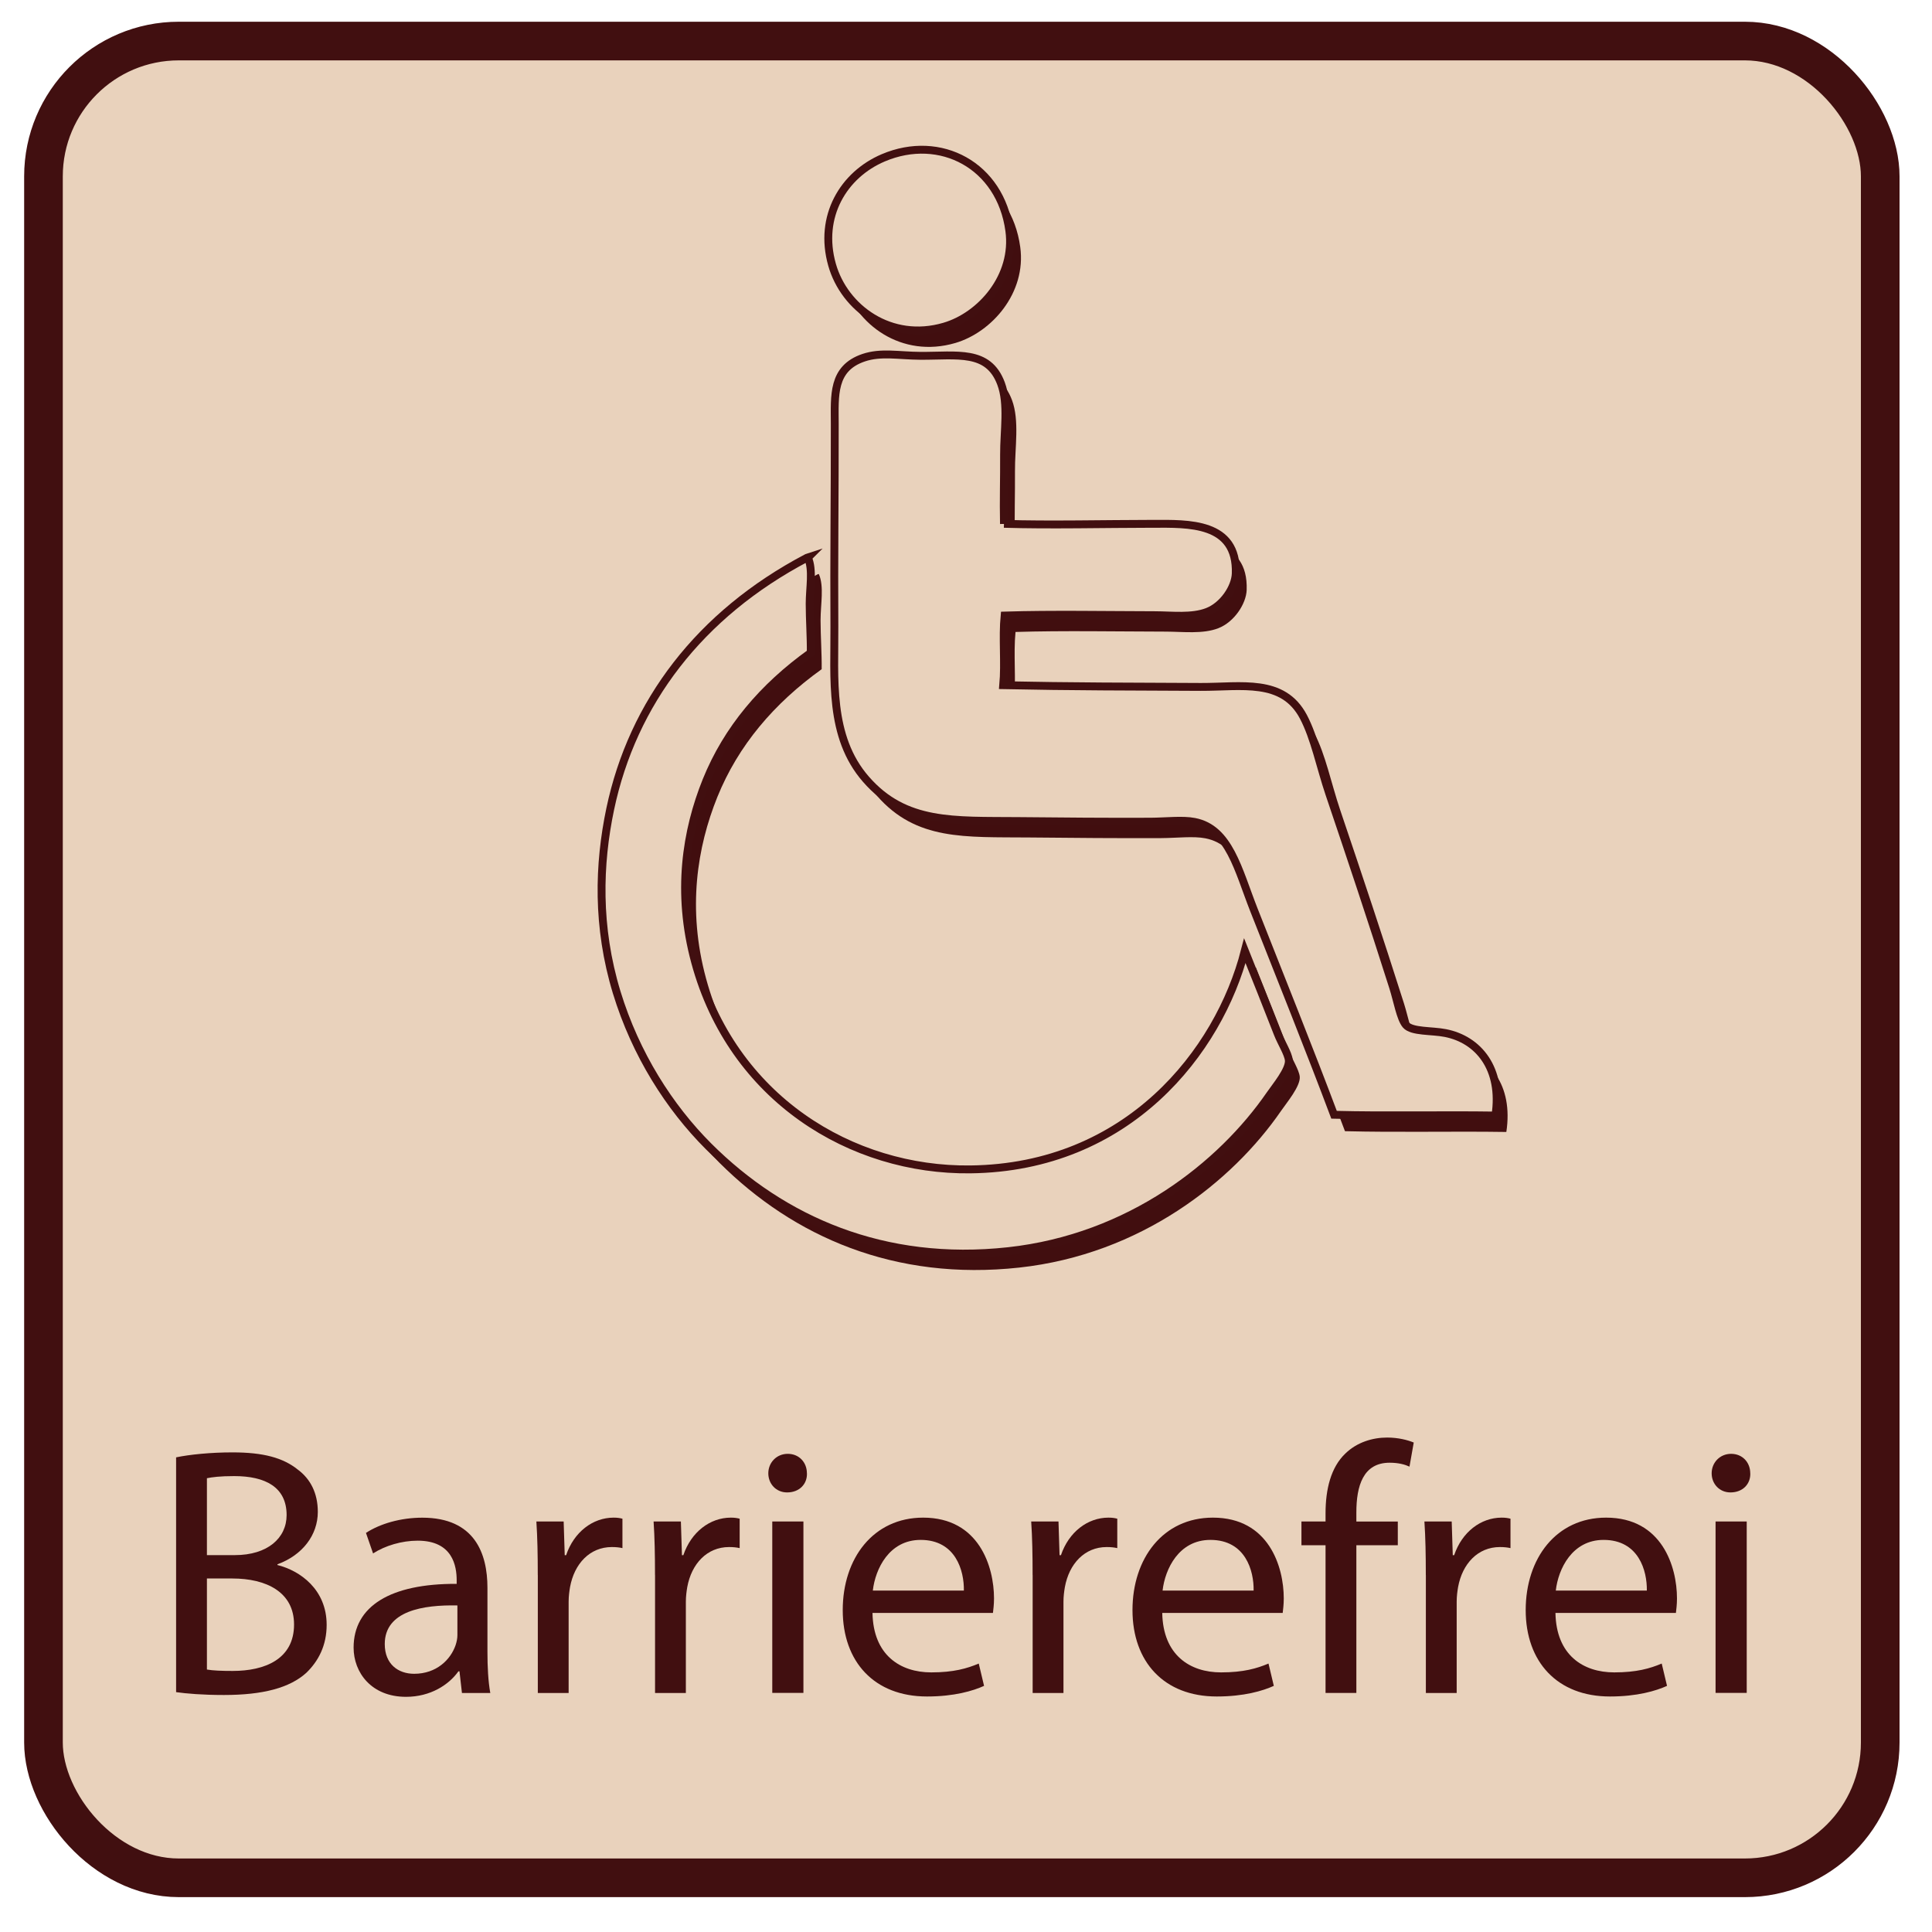
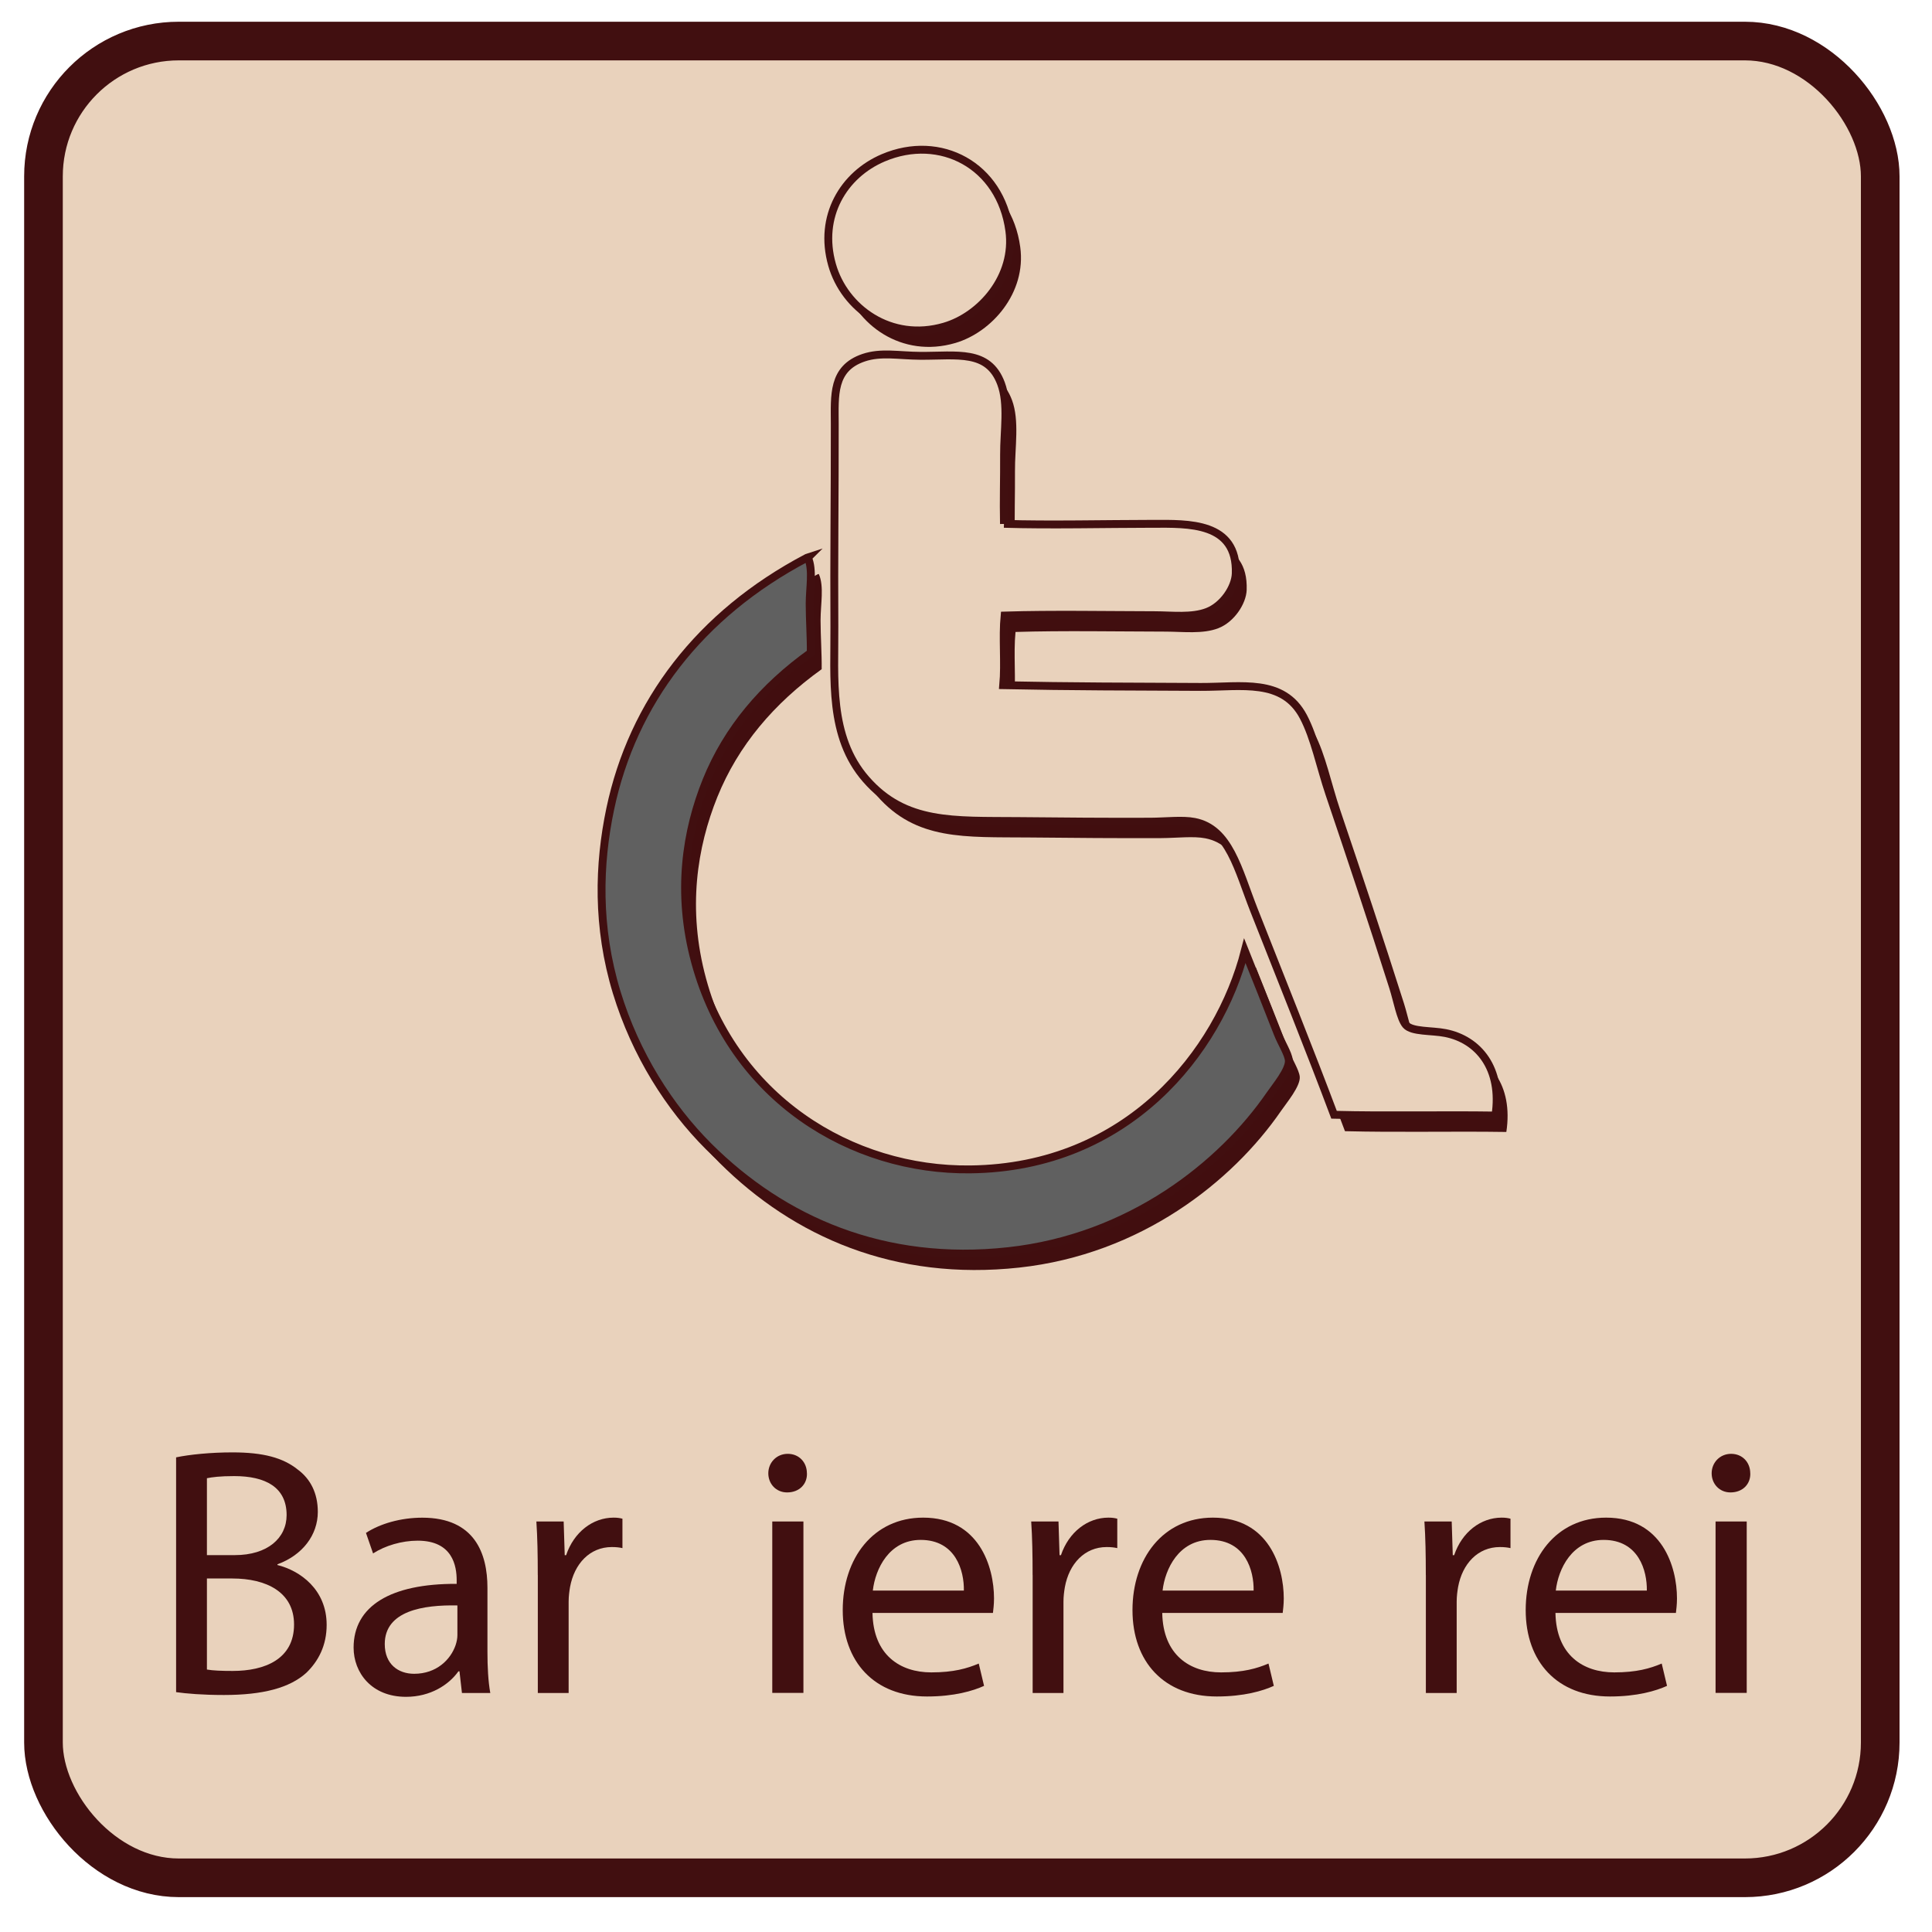
<svg xmlns="http://www.w3.org/2000/svg" id="Layer_1" viewBox="0 0 400 400">
  <rect x="9" y="8.5" width="380.28" height="380.28" rx="28.01" ry="28.01" style="fill: #e9d2bc; stroke: #410f10; stroke-miterlimit: 10; stroke-width: 8px;" />
  <g>
    <g>
      <path d="M169.53,118.85c1.13,2.55.36,6.25.36,9.56s.27,6.93.23,10.14c-9.88,7.08-17.28,15.79-21.6,26.46-4.18,10.37-6.26,23.14-2.34,37.58,7.67,28.29,32.42,43.22,56.99,42.92,32.6-.38,51.43-24.32,56.82-45.26,2.24,5.61,4.54,11.33,6.82,17.2.71,1.83,2.14,4.05,2.29,5.45.19,1.98-2.75,5.45-3.88,7.11-10.07,14.62-29,29.68-54.2,32.43-25.75,2.81-46.67-6.35-62.07-21.71-8.09-8.09-15.08-19.01-19.01-31.87-4.14-13.59-3.74-26.55-1.34-37.97,4.63-22,18.5-40.3,40.69-51.99.09-.02.17-.04.26-.07Z" style="fill: #410e0f;" />
      <path d="M210.12,111.85c9.53.29,20.7.01,30.89,0,7.17-.01,17.47-.45,17.1,10.31-.11,2.87-2.59,6.64-5.88,7.91-3.19,1.24-7.31.71-10.84.7-10.14-.02-21.39-.23-31.14.07-.45,4.59.14,9.8-.28,14.42,13.83.29,27.1.29,40.91.36,8.4.03,16.99-1.83,21.23,6.17,2.32,4.38,3.5,10.41,5.37,15.94,4.62,13.66,8.79,26.15,13.2,40.03.93,2.94,1.51,6.49,2.65,7.84,1.24,1.46,5.36,1.12,8.17,1.68,6.83,1.33,11.85,7.34,10.37,17.08-11.08-.17-22.41.12-33.41-.16-4.84-12.91-11.2-28.74-16.6-42.44-3.26-8.28-5.09-16.82-12.32-18.2-2.44-.48-5.89-.06-9.11-.04-8.82.04-18.38-.04-27.34-.13-13.35-.12-23.4.68-31.54-8.65-7.74-8.85-6.47-20.99-6.54-31.62-.09-13.9.1-27.85.08-41.93-.01-5.86-.57-11.51,5.97-13.73,3.6-1.22,7.25-.42,11.75-.39,7.61.04,14.05-1.34,16.7,5.73,1.6,4.26.6,9.89.63,14.72.03,4.81-.13,9.48-.02,14.35Z" style="fill: #410e0f;" />
      <path d="M185.14,36.07c11.8-5.01,24.26,1.56,26.09,15.08,1.3,9.5-5.91,17.65-13.43,19.86-11.13,3.27-20.73-3.81-23.27-12.79-2.85-10.02,2.39-18.66,10.61-22.15Z" style="fill: #410e0f;" />
    </g>
    <g>
      <g>
        <path d="M167.27,115.45c1.13,2.55.36,6.25.36,9.56s.27,6.93.23,10.14c-9.88,7.08-17.28,15.79-21.6,26.46-4.18,10.37-6.26,23.14-2.34,37.58,7.67,28.29,32.42,43.22,56.99,42.92,32.6-.38,51.43-24.32,56.82-45.26,2.24,5.61,4.54,11.33,6.82,17.2.71,1.83,2.14,4.05,2.29,5.45.19,1.98-2.75,5.45-3.88,7.11-10.07,14.62-29,29.68-54.2,32.43-25.75,2.81-46.67-6.35-62.07-21.71-8.09-8.09-15.08-19.01-19.01-31.87-4.14-13.59-3.74-26.55-1.34-37.97,4.63-22,18.5-40.3,40.69-51.99.09-.02.17-.04.26-.07Z" style="fill: #606060;" />
        <path d="M207.86,108.45c9.53.29,20.7.01,30.89,0,7.17-.01,17.47-.45,17.1,10.31-.11,2.87-2.59,6.64-5.88,7.91-3.19,1.24-7.31.71-10.84.7-10.14-.02-21.39-.23-31.14.07-.45,4.59.14,9.8-.28,14.42,13.83.29,27.1.29,40.91.36,8.4.03,16.99-1.83,21.23,6.17,2.32,4.38,3.5,10.41,5.37,15.94,4.62,13.66,8.79,26.15,13.2,40.03.93,2.94,1.51,6.49,2.65,7.84,1.24,1.46,5.36,1.12,8.17,1.68,6.83,1.33,11.85,7.34,10.37,17.08-11.08-.17-22.41.12-33.41-.16-4.84-12.91-11.2-28.74-16.6-42.44-3.26-8.28-5.09-16.82-12.32-18.2-2.44-.48-5.89-.06-9.11-.04-8.82.04-18.38-.04-27.34-.13-13.35-.12-23.4.68-31.54-8.65-7.74-8.85-6.47-20.99-6.54-31.62-.09-13.9.1-27.85.08-41.93-.01-5.86-.57-11.51,5.97-13.73,3.6-1.22,7.25-.42,11.75-.39,7.61.04,14.05-1.34,16.7,5.73,1.6,4.26.6,9.89.63,14.72.03,4.81-.13,9.48-.02,14.35Z" style="fill: #606060;" />
        <path d="M182.88,32.67c11.8-5.01,24.26,1.57,26.09,15.08,1.3,9.5-5.9,17.65-13.43,19.86-11.13,3.27-20.73-3.81-23.27-12.79-2.85-10.02,2.39-18.66,10.61-22.15Z" style="fill: #606060;" />
      </g>
      <g>
-         <path d="M167.27,115.45c1.13,2.55.36,6.25.36,9.56s.27,6.93.23,10.14c-9.88,7.08-17.28,15.79-21.6,26.46-4.18,10.37-6.26,23.14-2.34,37.58,7.67,28.29,32.42,43.22,56.99,42.92,32.6-.38,51.43-24.32,56.82-45.26,2.24,5.61,4.54,11.33,6.82,17.2.71,1.83,2.14,4.05,2.29,5.45.19,1.98-2.75,5.45-3.88,7.11-10.07,14.62-29,29.68-54.2,32.43-25.75,2.81-46.67-6.35-62.07-21.71-8.09-8.09-15.08-19.01-19.01-31.87-4.14-13.59-3.74-26.55-1.34-37.97,4.63-22,18.5-40.3,40.69-51.99.09-.02.17-.04.26-.07Z" style="fill: #e9d2bc;" />
        <path d="M207.86,108.45c9.53.29,20.7.01,30.89,0,7.17-.01,17.47-.45,17.1,10.31-.11,2.87-2.59,6.64-5.88,7.91-3.19,1.24-7.31.71-10.84.7-10.14-.02-21.39-.23-31.14.07-.45,4.59.14,9.8-.28,14.42,13.83.29,27.1.29,40.91.36,8.4.03,16.99-1.83,21.23,6.17,2.32,4.38,3.5,10.41,5.37,15.94,4.62,13.66,8.79,26.15,13.2,40.03.93,2.94,1.51,6.49,2.65,7.84,1.24,1.46,5.36,1.12,8.17,1.68,6.83,1.33,11.85,7.34,10.37,17.08-11.08-.17-22.41.12-33.41-.16-4.84-12.91-11.2-28.74-16.6-42.44-3.26-8.28-5.09-16.82-12.32-18.2-2.44-.48-5.89-.06-9.11-.04-8.82.04-18.38-.04-27.34-.13-13.35-.12-23.4.68-31.54-8.65-7.74-8.85-6.47-20.99-6.54-31.62-.09-13.9.1-27.85.08-41.93-.01-5.86-.57-11.51,5.97-13.73,3.6-1.22,7.25-.42,11.75-.39,7.61.04,14.05-1.34,16.7,5.73,1.6,4.26.6,9.89.63,14.72.03,4.81-.13,9.48-.02,14.35Z" style="fill: #e9d2bc;" />
        <path d="M182.88,32.67c11.8-5.01,24.26,1.57,26.09,15.08,1.3,9.5-5.9,17.65-13.43,19.86-11.13,3.27-20.73-3.81-23.27-12.79-2.85-10.02,2.39-18.66,10.61-22.15Z" style="fill: #e9d2bc;" />
      </g>
      <g>
        <path d="M167.27,115.45c1.13,2.55.36,6.25.36,9.56s.27,6.93.23,10.14c-9.88,7.08-17.28,15.79-21.6,26.46-4.18,10.37-6.26,23.14-2.34,37.58,7.67,28.29,32.42,43.22,56.99,42.92,32.6-.38,51.43-24.32,56.82-45.26,2.24,5.61,4.54,11.33,6.82,17.2.71,1.83,2.14,4.05,2.29,5.45.19,1.98-2.75,5.45-3.88,7.11-10.07,14.62-29,29.68-54.2,32.43-25.75,2.81-46.67-6.35-62.07-21.71-8.09-8.09-15.08-19.01-19.01-31.87-4.14-13.59-3.74-26.55-1.34-37.97,4.63-22,18.5-40.3,40.69-51.99.09-.02.17-.04.26-.07Z" style="fill: none; stroke: #410f10; stroke-miterlimit: 10; stroke-width: 1.63px;" />
        <path d="M207.86,108.45c9.53.29,20.7.01,30.89,0,7.17-.01,17.47-.45,17.1,10.31-.11,2.87-2.59,6.64-5.88,7.91-3.19,1.24-7.31.71-10.84.7-10.14-.02-21.39-.23-31.14.07-.45,4.59.14,9.8-.28,14.42,13.83.29,27.1.29,40.91.36,8.4.03,16.99-1.83,21.23,6.17,2.32,4.38,3.5,10.41,5.37,15.94,4.62,13.66,8.79,26.15,13.2,40.03.93,2.94,1.51,6.49,2.65,7.84,1.24,1.46,5.36,1.12,8.17,1.68,6.83,1.33,11.85,7.34,10.37,17.08-11.08-.17-22.41.12-33.41-.16-4.84-12.91-11.2-28.74-16.6-42.44-3.26-8.28-5.09-16.82-12.32-18.2-2.44-.48-5.89-.06-9.11-.04-8.82.04-18.38-.04-27.34-.13-13.35-.12-23.4.68-31.54-8.65-7.74-8.85-6.47-20.99-6.54-31.62-.09-13.9.1-27.85.08-41.93-.01-5.86-.57-11.51,5.97-13.73,3.6-1.22,7.25-.42,11.75-.39,7.61.04,14.05-1.34,16.7,5.73,1.6,4.26.6,9.89.63,14.72.03,4.81-.13,9.48-.02,14.35Z" style="fill: none; stroke: #410f10; stroke-miterlimit: 10; stroke-width: 1.63px;" />
        <path d="M182.88,32.67c11.8-5.01,24.26,1.57,26.09,15.08,1.3,9.5-5.9,17.65-13.43,19.86-11.13,3.27-20.73-3.81-23.27-12.79-2.85-10.02,2.39-18.66,10.61-22.15Z" style="fill: none; stroke: #410f10; stroke-miterlimit: 10; stroke-width: 1.63px;" />
      </g>
    </g>
  </g>
  <g>
    <path d="M36.46,301.73c2.79-.59,7.19-1.03,11.66-1.03,6.38,0,10.49,1.1,13.57,3.59,2.57,1.91,4.11,4.84,4.11,8.73,0,4.77-3.15,8.95-8.36,10.85v.15c4.69,1.17,10.19,5.06,10.19,12.39,0,4.25-1.69,7.48-4.18,9.9-3.45,3.15-9.02,4.62-17.09,4.62-4.4,0-7.77-.29-9.9-.59v-48.62ZM42.84,321.97h5.79c6.75,0,10.71-3.52,10.71-8.29,0-5.79-4.4-8.07-10.85-8.07-2.93,0-4.62.22-5.65.44v15.91ZM42.84,345.66c1.25.22,3.08.29,5.35.29,6.6,0,12.69-2.42,12.69-9.61,0-6.75-5.79-9.53-12.76-9.53h-5.28v18.85Z" style="fill: #410f10;" />
    <path d="M95.64,350.5l-.51-4.47h-.22c-1.98,2.79-5.79,5.28-10.85,5.28-7.19,0-10.85-5.06-10.85-10.19,0-8.58,7.63-13.27,21.34-13.2v-.73c0-2.93-.81-8.21-8.07-8.21-3.3,0-6.75,1.03-9.24,2.64l-1.47-4.25c2.93-1.91,7.19-3.15,11.66-3.15,10.85,0,13.49,7.41,13.49,14.52v13.27c0,3.08.15,6.09.59,8.51h-5.87ZM94.69,332.39c-7.04-.15-15.03,1.1-15.03,7.99,0,4.18,2.79,6.16,6.09,6.16,4.62,0,7.55-2.93,8.58-5.94.22-.66.37-1.39.37-2.05v-6.16Z" style="fill: #410f10;" />
    <path d="M111.34,326.08c0-4.18-.07-7.77-.29-11.07h5.65l.22,6.97h.29c1.61-4.77,5.5-7.77,9.83-7.77.73,0,1.25.07,1.83.22v6.09c-.66-.15-1.32-.22-2.2-.22-4.55,0-7.77,3.45-8.65,8.29-.15.88-.29,1.91-.29,3.01v18.92h-6.38v-24.42Z" style="fill: #410f10;" />
-     <path d="M135.61,326.08c0-4.18-.07-7.77-.29-11.07h5.65l.22,6.97h.29c1.61-4.77,5.5-7.77,9.83-7.77.73,0,1.25.07,1.83.22v6.09c-.66-.15-1.32-.22-2.2-.22-4.55,0-7.77,3.45-8.65,8.29-.15.88-.29,1.91-.29,3.01v18.92h-6.38v-24.42Z" style="fill: #410f10;" />
    <path d="M167.07,305.03c.07,2.2-1.54,3.96-4.11,3.96-2.27,0-3.89-1.76-3.89-3.96s1.69-4.03,4.03-4.03,3.96,1.76,3.96,4.03ZM159.89,350.5v-35.49h6.45v35.49h-6.45Z" style="fill: #410f10;" />
    <path d="M180.64,333.93c.15,8.73,5.72,12.32,12.17,12.32,4.62,0,7.41-.81,9.83-1.83l1.1,4.62c-2.27,1.03-6.16,2.2-11.81,2.2-10.93,0-17.45-7.19-17.45-17.89s6.31-19.14,16.65-19.14c11.59,0,14.67,10.19,14.67,16.72,0,1.32-.15,2.35-.22,3.01h-24.93ZM199.56,329.31c.07-4.11-1.69-10.49-8.95-10.49-6.53,0-9.39,6.01-9.9,10.49h18.85Z" style="fill: #410f10;" />
    <path d="M213.79,326.08c0-4.18-.07-7.77-.29-11.07h5.65l.22,6.97h.29c1.61-4.77,5.5-7.77,9.83-7.77.73,0,1.25.07,1.83.22v6.09c-.66-.15-1.32-.22-2.2-.22-4.55,0-7.77,3.45-8.65,8.29-.15.88-.29,1.91-.29,3.01v18.92h-6.38v-24.42Z" style="fill: #410f10;" />
    <path d="M240.63,333.93c.15,8.73,5.72,12.32,12.17,12.32,4.62,0,7.41-.81,9.83-1.83l1.1,4.62c-2.27,1.03-6.16,2.2-11.81,2.2-10.93,0-17.45-7.19-17.45-17.89s6.31-19.14,16.65-19.14c11.59,0,14.67,10.19,14.67,16.72,0,1.32-.15,2.35-.22,3.01h-24.93ZM259.55,329.31c.07-4.11-1.69-10.49-8.95-10.49-6.53,0-9.39,6.01-9.9,10.49h18.85Z" style="fill: #410f10;" />
-     <path d="M274.44,350.5v-30.58h-4.99v-4.91h4.99v-1.69c0-4.99,1.1-9.53,4.11-12.39,2.42-2.35,5.65-3.3,8.65-3.3,2.27,0,4.25.51,5.5,1.03l-.88,4.99c-.95-.44-2.27-.81-4.11-.81-5.5,0-6.89,4.84-6.89,10.27v1.91h8.58v4.91h-8.58v30.58h-6.38Z" style="fill: #410f10;" />
    <path d="M295.2,326.08c0-4.18-.07-7.77-.29-11.07h5.65l.22,6.97h.29c1.61-4.77,5.5-7.77,9.83-7.77.73,0,1.25.07,1.83.22v6.09c-.66-.15-1.32-.22-2.2-.22-4.55,0-7.77,3.45-8.65,8.29-.15.88-.29,1.91-.29,3.01v18.92h-6.38v-24.42Z" style="fill: #410f10;" />
    <path d="M322.04,333.93c.15,8.73,5.72,12.32,12.17,12.32,4.62,0,7.41-.81,9.83-1.83l1.1,4.62c-2.27,1.03-6.16,2.2-11.81,2.2-10.93,0-17.45-7.19-17.45-17.89s6.31-19.14,16.65-19.14c11.59,0,14.67,10.19,14.67,16.72,0,1.32-.15,2.35-.22,3.01h-24.93ZM340.96,329.31c.07-4.11-1.69-10.49-8.95-10.49-6.53,0-9.39,6.01-9.9,10.49h18.85Z" style="fill: #410f10;" />
    <path d="M362.38,305.03c.07,2.2-1.54,3.96-4.11,3.96-2.27,0-3.89-1.76-3.89-3.96s1.69-4.03,4.03-4.03,3.96,1.76,3.96,4.03ZM355.19,350.5v-35.49h6.45v35.49h-6.45Z" style="fill: #410f10;" />
  </g>
</svg>